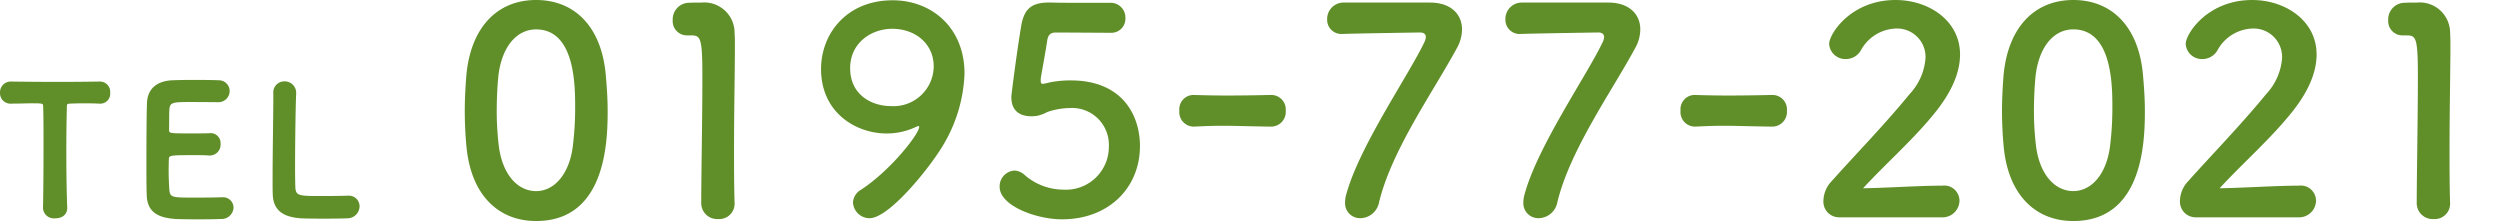
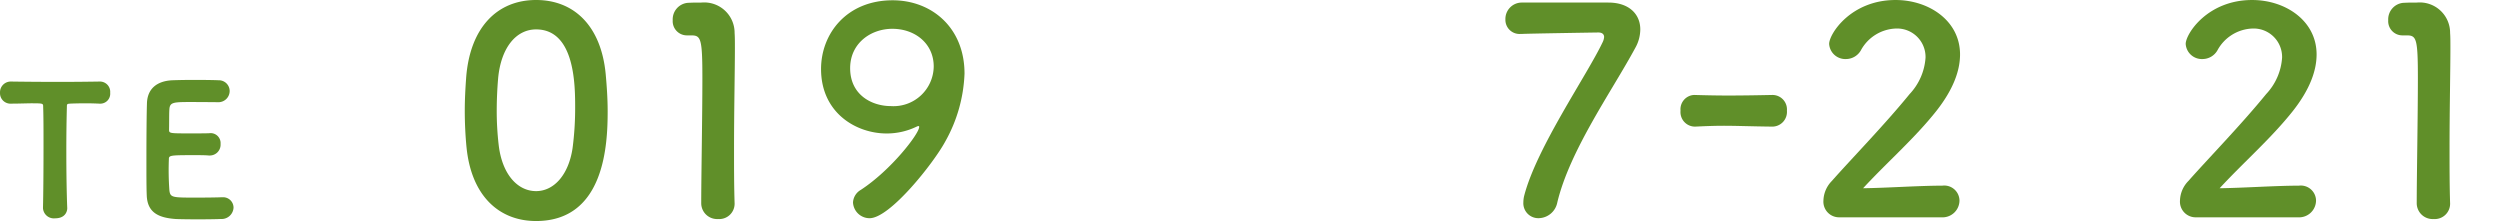
<svg xmlns="http://www.w3.org/2000/svg" id="_レイヤー_2" viewBox="0 0 339.998 30.059">
  <defs>
    <style>.cls-2{fill:#608f29}</style>
  </defs>
  <g id="_グループ_565">
    <path id="_パス_3465" d="M4.464 14.047c-.826 0-1.82.048-2.935.048a1.422 1.422 0 0 1-1.527-1.476 1.46 1.46 0 0 1 1.48-1.529h.047c1.456.023 4.025.048 6.546.048 2.06 0 4.1-.025 5.48-.048a1.4 1.4 0 0 1 1.43 1.529 1.35 1.35 0 0 1-1.333 1.479h-.1a39 39 0 0 0-1.77-.048c-.994 0-1.964.025-2.3.048-.363.025-.387.074-.387.437a229 229 0 0 0-.074 6.231c0 2.837.05 5.722.122 7.493.025.266-.1 1.431-1.65 1.431a1.48 1.48 0 0 1-1.647-1.382v-.048c.048-1.867.073-5.311.073-8.414 0-2.085 0-4.049-.048-5.31 0-.46 0-.485-1.405-.485" class="cls-2" />
    <path id="_パス_3466" d="M30.019 29.781c-.316.025-1.721.048-3.1.048s-2.764-.023-3.08-.048c-2.278-.171-3.781-.873-3.88-3.176-.047-.994-.047-2.813-.047-4.777 0-2.934.024-6.256.073-7.759.05-2.038 1.406-3.056 3.443-3.153a85 85 0 0 1 3.2-.048c1.358 0 2.716.024 3.079.048a1.47 1.47 0 0 1 1.527 1.455 1.53 1.53 0 0 1-1.624 1.527c-.024 0-2.133-.023-3.733-.023-2.3 0-2.764.048-2.837.944-.048.582-.024 1.455-.048 2.837 0 .485.12.485 2.86.485 1.068 0 2.183 0 2.619-.024a1.355 1.355 0 0 1 1.527 1.455 1.47 1.47 0 0 1-1.455 1.576h-.145c-.51-.048-1.237-.048-1.988-.048-3.225 0-3.443.024-3.443.535a38 38 0 0 0 .069 4.246c.12.994.387.994 3.685.994 1.406 0 2.958-.024 3.42-.048h.12a1.417 1.417 0 0 1 1.5 1.406 1.626 1.626 0 0 1-1.742 1.548" class="cls-2" />
-     <path id="_パス_3467" d="M38.698 11.065a1.56 1.56 0 0 1 1.576 1.7v.122c-.073 1.527-.145 6.57-.145 9.868 0 1.382.024 2.449.048 2.861.1 1.044.63 1.044 3.734 1.044 1.382 0 2.91-.025 3.37-.048h.12a1.443 1.443 0 0 1 1.5 1.478 1.66 1.66 0 0 1-1.744 1.6c-.316.025-1.722.048-3.128.048s-2.813-.023-3.127-.048c-2.255-.169-3.734-.969-3.807-3.248-.024-.509-.024-1.261-.024-2.183 0-3.322.1-8.656.1-11.032v-.532a1.5 1.5 0 0 1 1.527-1.63" class="cls-2" />
    <path id="_パス_3468" d="M63.44 19.976a53 53 0 0 1-.231-4.927c0-1.474.077-2.986.195-4.577C63.946 3.724 67.63 0 72.907 0c5.2 0 8.842 3.567 9.464 10.046.155 1.706.27 3.413.27 5.08 0 4.384-.348 14.933-9.734 14.933-5.16 0-8.844-3.569-9.465-10.084m14.429.154c.236-1.813.353-3.639.349-5.467 0-2.987 0-10.662-5.313-10.662-2.716 0-4.772 2.483-5.16 6.633a53 53 0 0 0-.192 4.266 40 40 0 0 0 .27 4.848c.467 3.957 2.56 6.245 5.082 6.245 2.4 0 4.42-2.172 4.964-5.858" class="cls-2" />
    <path id="_パス_3469" d="M97.656 29.788a2.16 2.16 0 0 1-2.29-2.133c0-3.607.157-11.868.157-16.989 0-5.43-.195-5.855-1.513-5.855h-.543a1.93 1.93 0 0 1-1.978-2.056A2.255 2.255 0 0 1 93.506.388c.776-.039 1.086-.039 1.9-.039a4.13 4.13 0 0 1 4.5 4.15c.04.5.04 1.2.04 2.056 0 3.1-.117 8.3-.117 13.846 0 2.405 0 4.848.077 7.253v.077a2.086 2.086 0 0 1-2.25 2.056" class="cls-2" />
    <path id="_パス_3470" d="M116.008 27.538a2.1 2.1 0 0 1 1.047-1.706c4.112-2.676 7.952-7.64 7.952-8.571a.1.1 0 0 0-.117-.116c-.08 0-.116.039-.232.077a9.3 9.3 0 0 1-4.074.93c-4.188 0-8.921-2.831-8.921-8.766 0-4.808 3.49-9.347 9.736-9.347 5.315 0 9.775 3.723 9.775 9.968a20.3 20.3 0 0 1-2.637 9.269c-1.552 2.871-7.485 10.4-10.278 10.4a2.257 2.257 0 0 1-2.25-2.134m5.35-23.625c-2.947 0-5.74 1.978-5.74 5.354 0 3.645 2.949 5.158 5.548 5.158a5.465 5.465 0 0 0 5.818-5.391c0-3.1-2.521-5.12-5.624-5.12" class="cls-2" />
-     <path id="_パス_3471" d="M144.444 29.827c-3.57 0-8.494-1.862-8.494-4.421a2.15 2.15 0 0 1 2.017-2.211c.506.03.986.235 1.358.58a8.07 8.07 0 0 0 5.312 2.017 5.835 5.835 0 0 0 6.167-5.9 5.01 5.01 0 0 0-5.314-5.2 10 10 0 0 0-3.064.543 5 5 0 0 1-1.513.544c-.193 0-.387.037-.58.037-1.71 0-2.793-.776-2.793-2.637 0-.311.776-6.322 1.357-9.736.388-2.132 1.28-3.1 3.762-3.1h.272c1.126.039 1.706.039 8.068.039a2 2 0 0 1 2.055 2.094 1.91 1.91 0 0 1-1.978 1.984c-1.085 0-6.321-.039-7.485-.039-.736 0-1.046.349-1.163 1.047-.193 1.358-.776 4.461-.891 5.236v.272c0 .311.076.427.31.427q.45-.07.892-.195c.957-.189 1.932-.28 2.908-.271 6.943 0 9.386 4.693 9.386 8.921 0 5.662-4.228 9.968-10.59 9.968" class="cls-2" />
-     <path id="_パス_3472" d="M172.84 17.22c-3.142-.039-4.848-.116-6.554-.116-1.165 0-2.328.04-3.918.116a1.976 1.976 0 0 1-1.978-2.172 1.946 1.946 0 0 1 1.824-2.133h.077c1.357.039 2.948.077 4.577.077 2.017 0 4.112-.039 5.973-.077h.077a1.966 1.966 0 0 1 1.94 2.133 2 2 0 0 1-1.978 2.172z" class="cls-2" />
-     <path id="_パス_3473" d="M194.487.349c2.832 0 4.345 1.589 4.345 3.646a5.17 5.17 0 0 1-.66 2.481c-3.18 5.9-8.921 13.925-10.627 21.061a2.63 2.63 0 0 1-2.521 2.134 2.035 2.035 0 0 1-2.094-2.173c.003-.3.042-.6.116-.891 1.708-6.556 8.534-16.368 10.666-20.867a1.9 1.9 0 0 0 .2-.7c0-.388-.272-.622-.776-.622-.272 0-9.853.156-10.318.195h-.233a1.923 1.923 0 0 1-2.093-1.978 2.23 2.23 0 0 1 2.166-2.286z" class="cls-2" />
    <path id="_パス_3474" d="M218.734.349c2.83 0 4.344 1.589 4.344 3.646a5.16 5.16 0 0 1-.66 2.481c-3.181 5.9-8.92 13.925-10.627 21.061a2.63 2.63 0 0 1-2.521 2.134 2.035 2.035 0 0 1-2.094-2.173c.003-.3.042-.6.116-.891 1.706-6.556 8.534-16.368 10.666-20.867a1.9 1.9 0 0 0 .2-.7c0-.388-.271-.622-.776-.622-.271 0-9.853.156-10.318.195h-.232a1.922 1.922 0 0 1-2.098-1.976 2.23 2.23 0 0 1 2.169-2.288z" class="cls-2" />
    <path id="_パス_3475" d="M241 17.22c-3.141-.039-4.847-.116-6.553-.116-1.165 0-2.328.04-3.918.116a1.976 1.976 0 0 1-1.978-2.172 1.946 1.946 0 0 1 1.824-2.133h.077c1.357.039 2.948.077 4.577.077 2.017 0 4.112-.039 5.973-.077h.077a1.966 1.966 0 0 1 1.94 2.133 2 2 0 0 1-1.978 2.172z" class="cls-2" />
    <path id="_パス_3476" d="M250.158 29.555a2.13 2.13 0 0 1-2.173-2.289 3.95 3.95 0 0 1 1.126-2.636c2.676-3.026 7.175-7.641 10.589-11.829a8 8 0 0 0 2.172-4.965 3.87 3.87 0 0 0-4.033-3.956 5.65 5.65 0 0 0-4.772 2.985 2.34 2.34 0 0 1-2.017 1.165 2.2 2.2 0 0 1-2.288-2.056c0-1.357 2.947-5.973 9.037-5.973 4.5 0 8.765 2.792 8.765 7.408 0 2.211-.93 4.771-3.22 7.679-2.946 3.723-6.747 7.021-9.966 10.512 3.219-.04 7.6-.351 10.782-.351a2.07 2.07 0 0 1 2.328 2.017 2.306 2.306 0 0 1-2.444 2.289z" class="cls-2" />
-     <path id="_パス_3477" d="M272.502 19.976a53 53 0 0 1-.232-4.927c0-1.474.077-2.986.193-4.577C273.006 3.724 276.69 0 281.967 0c5.2 0 8.844 3.567 9.464 10.046.155 1.706.27 3.413.27 5.08 0 4.384-.348 14.933-9.734 14.933-5.16 0-8.844-3.569-9.465-10.084m14.429.154c.236-1.813.353-3.639.349-5.467 0-2.987 0-10.667-5.314-10.667-2.716 0-4.772 2.483-5.16 6.633a53 53 0 0 0-.192 4.266c-.008 1.62.082 3.239.27 4.848.467 3.957 2.56 6.245 5.082 6.245 2.4 0 4.42-2.172 4.964-5.858" class="cls-2" />
    <path id="_パス_3478" d="M298.649 29.555a2.13 2.13 0 0 1-2.173-2.289 3.95 3.95 0 0 1 1.126-2.636c2.676-3.026 7.175-7.641 10.589-11.829a8 8 0 0 0 2.172-4.965 3.87 3.87 0 0 0-4.033-3.956 5.65 5.65 0 0 0-4.772 2.985 2.34 2.34 0 0 1-2.017 1.165 2.2 2.2 0 0 1-2.288-2.056c0-1.357 2.947-5.973 9.037-5.973 4.5 0 8.765 2.792 8.765 7.408 0 2.211-.93 4.771-3.22 7.679-2.946 3.723-6.747 7.021-9.966 10.512 3.219-.04 7.6-.351 10.782-.351a2.07 2.07 0 0 1 2.328 2.017 2.306 2.306 0 0 1-2.444 2.289z" class="cls-2" />
    <path id="_パス_3479" d="M330.963 29.788a2.16 2.16 0 0 1-2.29-2.133c0-3.607.157-11.868.157-16.989 0-5.43-.195-5.855-1.513-5.855h-.543a1.93 1.93 0 0 1-1.978-2.056 2.255 2.255 0 0 1 2.017-2.367c.776-.039 1.086-.039 1.9-.039a4.13 4.13 0 0 1 4.5 4.15c.04.5.04 1.2.04 2.056 0 3.1-.117 8.3-.117 13.846 0 2.405 0 4.848.077 7.253v.077a2.086 2.086 0 0 1-2.25 2.056" class="cls-2" />
    <path d="M.004.194h339.993v29.671H.004z" style="fill:none" />
  </g>
</svg>